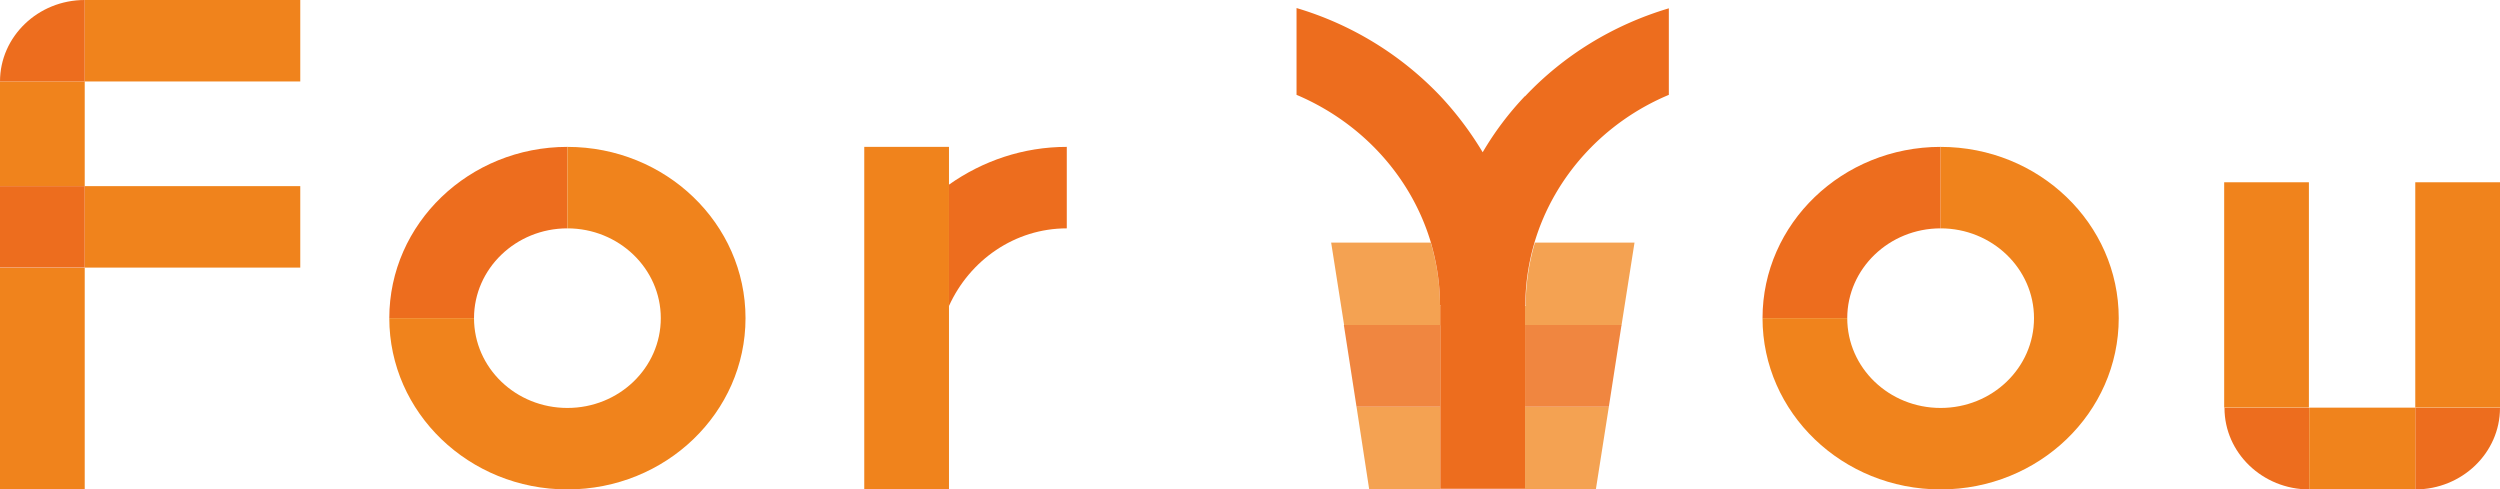
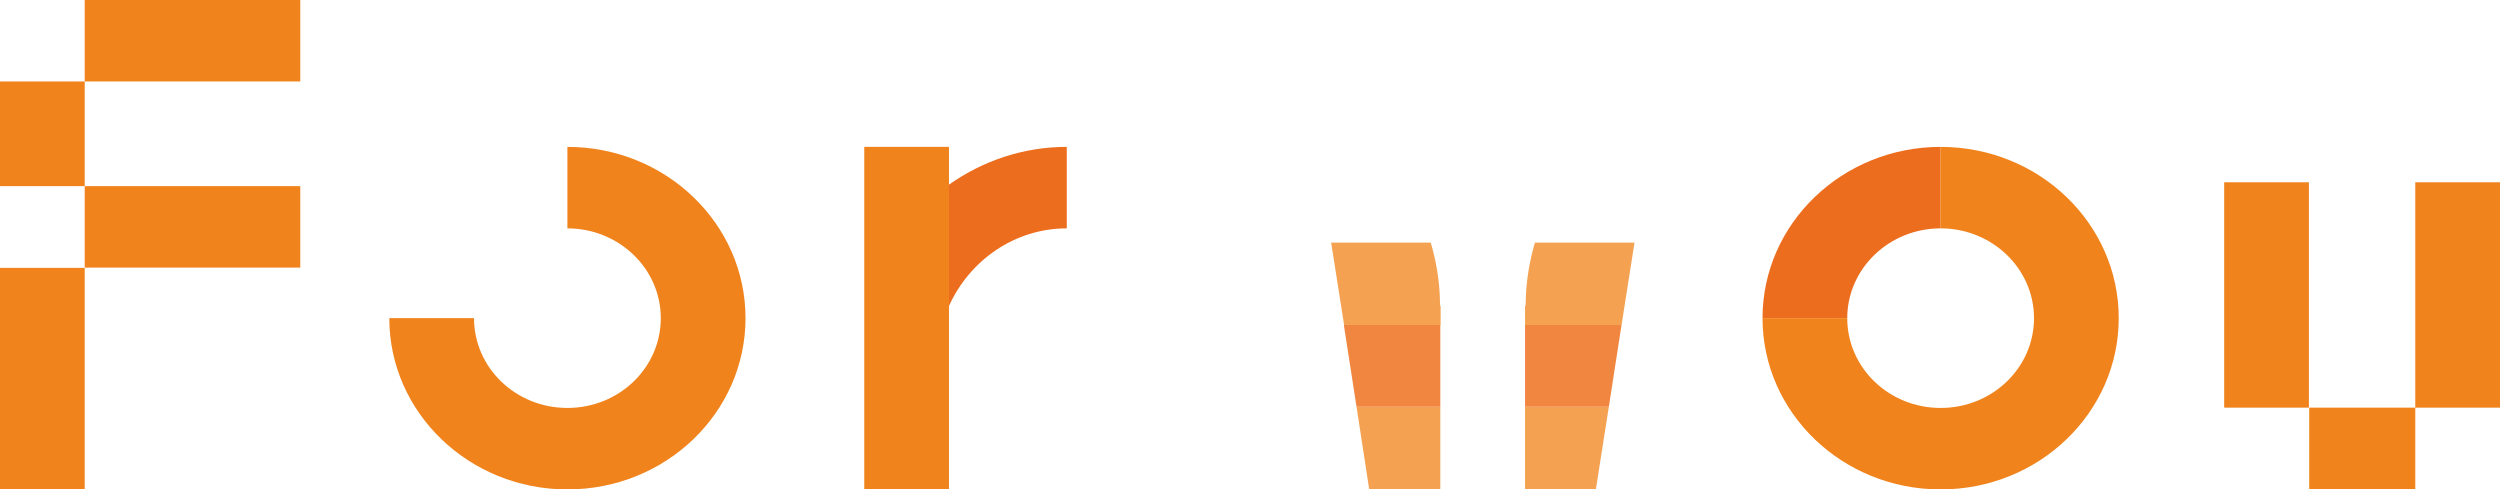
<svg xmlns="http://www.w3.org/2000/svg" width="189" height="37" fill="none">
  <g clip-path="url(#a)">
    <path d="M71.743 13.96v9.17c1.566-3.461 4.979-5.866 8.906-5.866v-6.16c-3.296 0-6.358 1.057-8.906 2.855Z" fill="#ED6D1E" />
    <path d="M65.338 11.104V37h6.405V11.104h-6.405ZM6.405 20.253H0V37h6.405V20.253Zm0-14.093H0v7.912h6.405V6.159ZM22.699 0H6.405v6.16H22.7V0Zm0 14.072H6.405v6.159H22.7v-6.16Z" fill="#F0831C" />
-     <path d="M6.405 14.072H0v6.159h6.405v-6.16ZM0 6.16h6.405V0C2.875 0 0 2.765 0 6.16ZM182.595 37v-6.16H189c0 3.395-2.875 6.16-6.405 6.16Zm-8.018 0v-6.16h-6.406c0 3.395 2.876 6.16 6.406 6.16Z" fill="#ED6D1E" />
    <path d="M182.595 30.818h-8.018v6.16h8.018v-6.16ZM189 13.78h-6.405v17.038H189V13.78Zm-14.447 0h-6.405v17.038h6.405V13.78Z" fill="#F0831C" />
    <path d="M146.712 17.264v-6.16c-7.434 0-13.465 5.8-13.465 12.948h6.405c0-3.731 3.156-6.788 7.06-6.788Z" fill="#ED6D1E" />
    <path d="M146.712 11.104v6.16c3.88 0 7.059 3.034 7.059 6.788 0 3.754-3.156 6.789-7.059 6.789-3.904 0-7.06-3.035-7.06-6.789h-6.405c0 7.149 6.031 12.948 13.465 12.948 7.433 0 13.464-5.8 13.464-12.948 0-7.148-6.031-12.947-13.464-12.947Z" fill="#F0831C" />
-     <path d="M42.896 17.264v-6.16c-7.434 0-13.465 5.8-13.465 12.948h6.405c0-3.731 3.156-6.788 7.06-6.788Z" fill="#ED6D1E" />
    <path d="M42.896 11.104v6.16c3.88 0 7.06 3.034 7.06 6.788 0 3.754-3.156 6.789-7.06 6.789-3.904 0-7.06-3.035-7.06-6.789h-6.405C29.431 31.201 35.462 37 42.896 37s13.465-5.8 13.465-12.948c0-7.148-6.031-12.947-13.465-12.947Z" fill="#F0831C" />
    <path d="M115.293 23.108v1.484h7.294l.982-6.25h-7.527a17.022 17.022 0 0 0-.702 4.766h-.047Zm-6.405 0h-.023c0-1.663-.257-3.26-.701-4.765h-7.528l.982 6.249h7.294v-1.484h-.024Zm-6.335 7.642.959 6.25h5.376v-6.25h-6.335Zm12.74 6.25h5.354l.982-6.25h-6.336V37Z" fill="#F4A252" />
    <path d="M108.888 24.57h-7.293l.958 6.18h6.335v-6.18Zm6.405 6.18h6.336l.958-6.18h-7.294v6.18Z" fill="#F08640" />
-     <path d="M115.293 7.26a23.09 23.09 0 0 0-3.202 4.25 25.031 25.031 0 0 0-3.203-4.25A24.703 24.703 0 0 0 98.018.608V7.17c4.886 2.068 8.649 6.136 10.146 11.127.444 1.528.701 3.124.701 4.765h.023v13.892h6.405V23.063h.024c0-1.663.257-3.26.701-4.765 1.496-4.99 5.26-9.082 10.146-11.127V.629c-4.232 1.26-7.972 3.575-10.871 6.654v-.022Z" fill="#ED6D1E" />
  </g>
  <defs>
    <clipPath id="a">
      <path fill="#fff" d="M0 0h189v37H0z" />
    </clipPath>
  </defs>
</svg>